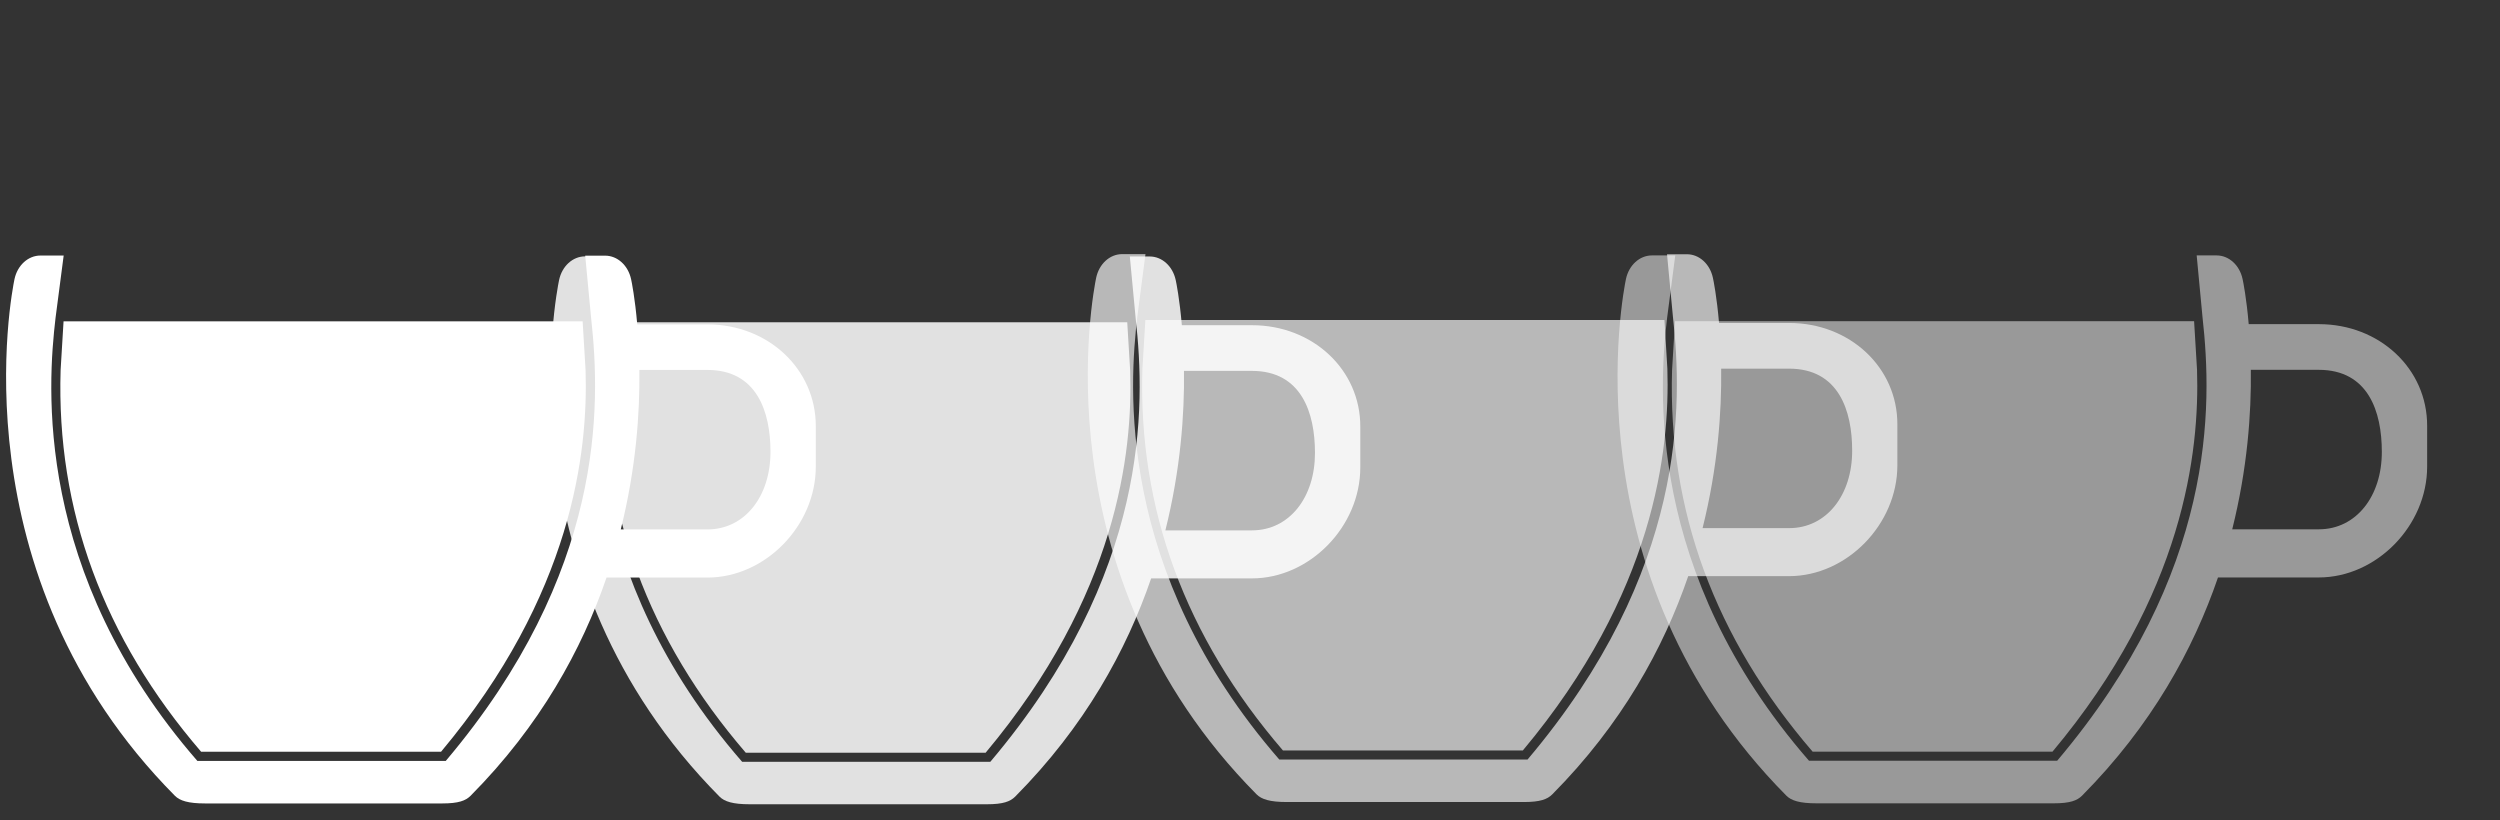
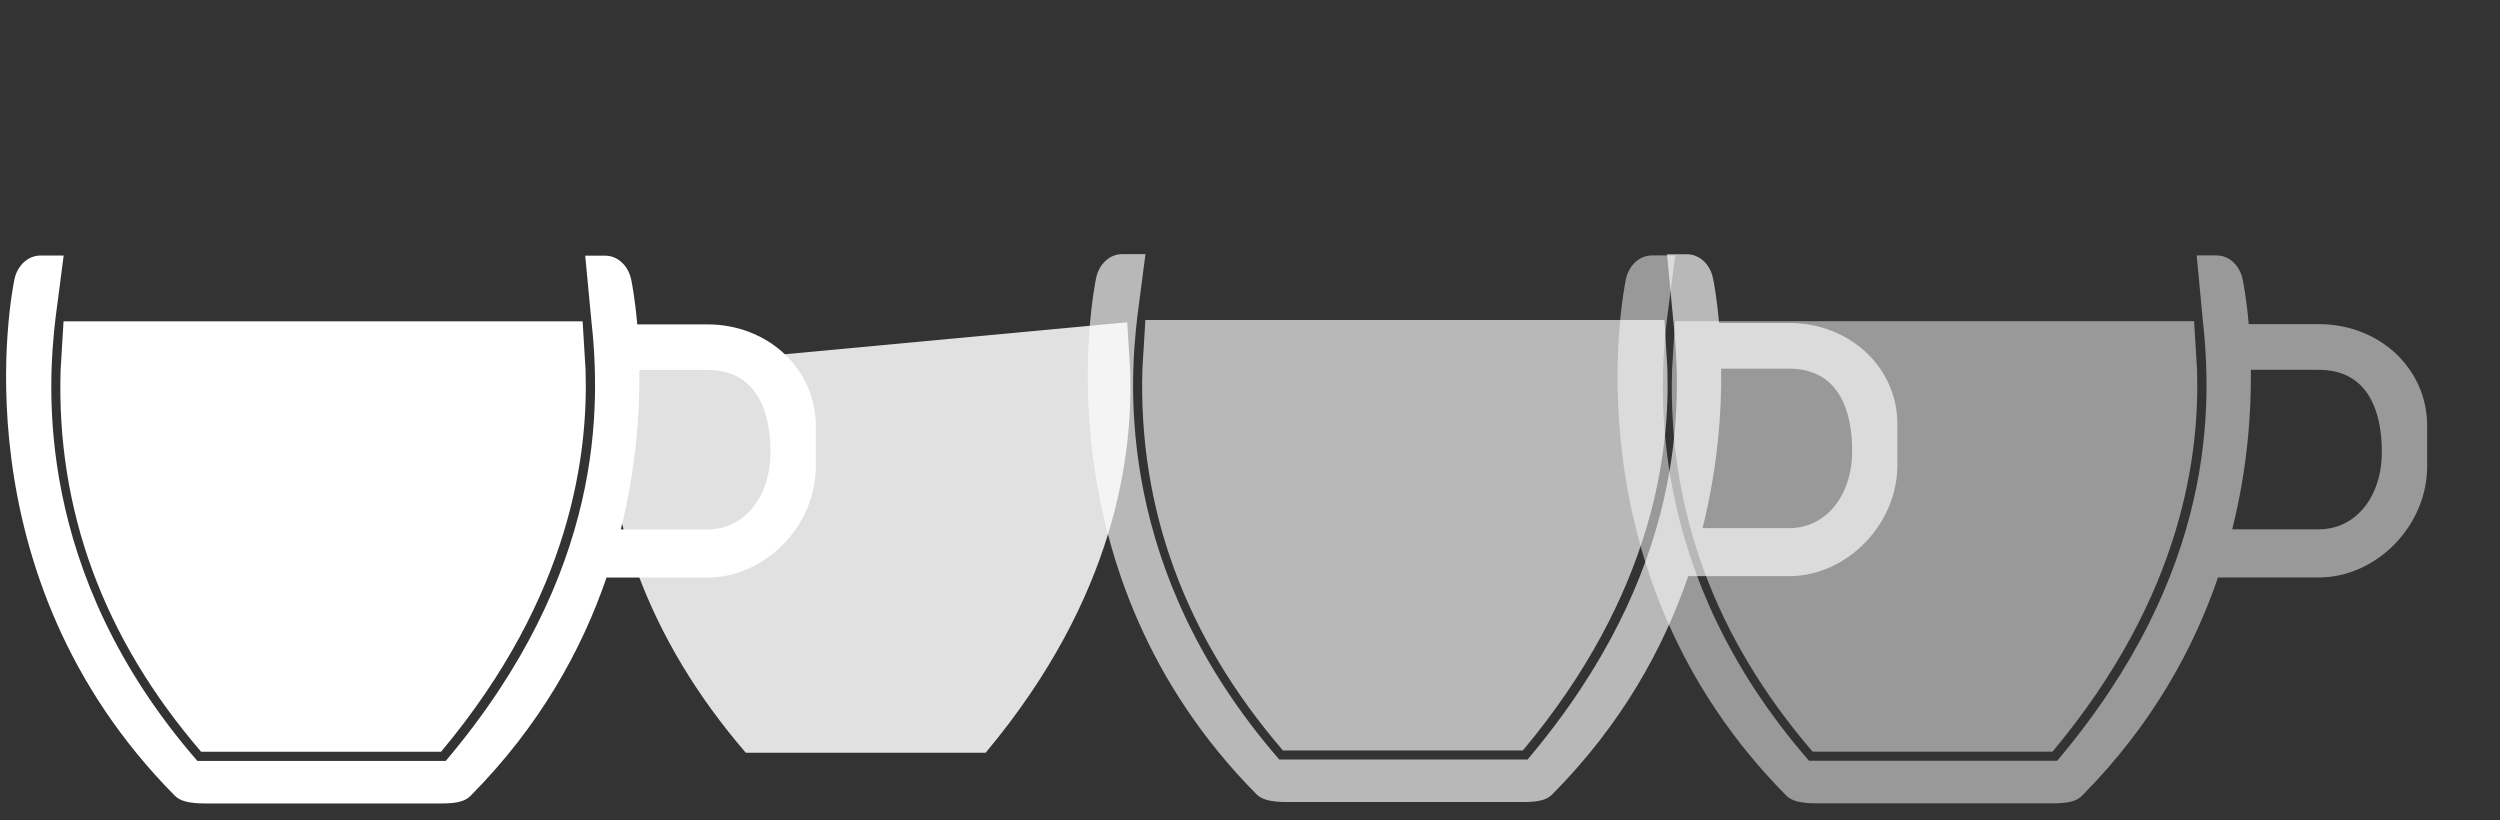
<svg xmlns="http://www.w3.org/2000/svg" version="1.1" x="0px" y="0px" viewBox="0 0 2124 697" style="enable-background:new 0 0 2124 697;" xml:space="preserve">
  <rect x="0" y="0" width="2124" height="697" fill="#333333" stroke="none" />
  <style type="text/css">
	.st0{opacity:0.5;}
	.st1{fill:#FFFFFF;}
	.st2{opacity:0.65;}
	.st3{opacity:0.85;}
</style>
  <g id="_x34_er">
    <g class="st0">
      <path id="path22_00000117640390850182874670000010186408836897017988_" class="st1" d="M1970.1,275.4h-59.6    c-1.9-22.2-4.7-36.1-5.2-38.3c-2.5-11.8-11.6-20.1-22.1-20.1h-16.9l5,52.9c8.3,74.5,11.9,216.3-123.5,376.4h-210.9    c-139.6-160.3-127.2-319.5-120.5-376.4l6.9-52.9h-19.8c-10.5,0-19.6,8.3-22.1,20.1c-2.1,10.2-50.4,250.6,136.3,438.9    c4.2,4.2,11.3,6.5,25.6,6.5h201.6c13.7,0,19.8-2.3,24-6.5c59.1-59.6,94.6-124.3,115.5-185.4h85.6c49.1,0,92.1-44,92.1-94.2v-34.6    C2062.2,313.3,2021.7,275.4,1970.1,275.4z M1970.1,449.7h-73.6c12.9-51.6,16.3-98.7,15.8-135.5h57.7c42.2,0,53.6,35.7,53.6,69.6    C2023.7,421.6,2001.8,449.7,1970.1,449.7z" />
      <path class="st1" d="M1420.6,314.3c-3.7,118.8,36.2,227.7,119.4,324.3h203.8c111.8-133.6,125-254.9,122.8-324.3l-2.5-41.4h-441    L1420.6,314.3z" />
    </g>
  </g>
  <g id="_x33_er">
    <g class="st2">
      <path id="path22_00000155832740970320691400000011804115945685481385_" class="st1" d="M1520.1,274.4h-59.6    c-1.9-22.2-4.7-36.1-5.2-38.3c-2.5-11.8-11.6-20.1-22.1-20.1h-16.9l5,52.9c8.3,74.5,11.9,216.3-123.5,376.4h-210.9    C947.3,484.9,959.6,325.7,966.3,268.8l6.9-52.9h-19.8c-10.5,0-19.6,8.3-22.1,20.1c-2.1,10.2-50.4,250.6,136.3,438.9    c4.2,4.2,11.3,6.5,25.6,6.5h201.6c13.7,0,19.8-2.3,24-6.5c59.1-59.6,94.6-124.3,115.5-185.4h85.6c49.1,0,92.1-44,92.1-94.2v-34.6    C1612.2,312.3,1571.7,274.4,1520.1,274.4z M1520.1,448.7h-73.6c12.9-51.6,16.3-98.7,15.8-135.5h57.7c42.2,0,53.6,35.7,53.6,69.6    C1573.7,420.6,1551.8,448.7,1520.1,448.7z" />
      <path class="st1" d="M970.6,313.3c-3.7,118.8,36.2,227.7,119.4,324.3h203.8c111.8-133.6,125-254.9,122.8-324.3l-2.5-41.4h-441    L970.6,313.3z" />
    </g>
  </g>
  <g id="_x32_er">
    <g class="st3">
-       <path id="path22_00000088812646903375115660000003466524667353774999_" class="st1" d="M1063.7,276.3h-59.6    c-1.9-22.2-4.7-36.1-5.2-38.3c-2.5-11.8-11.6-20.1-22.1-20.1h-16.9l5,52.9c8.3,74.5,11.9,216.3-123.5,376.4H630.5    C490.9,486.8,503.3,327.6,510,270.7l6.9-52.9h-19.8c-10.5,0-19.6,8.3-22.1,20.1c-2.1,10.2-50.4,250.6,136.3,438.9    c4.2,4.2,11.3,6.5,25.6,6.5h201.6c13.7,0,19.8-2.3,24-6.5c59.1-59.6,94.6-124.3,115.5-185.4h85.6c49.1,0,92.1-44,92.1-94.2v-34.6    C1155.9,314.2,1115.4,276.3,1063.7,276.3z M1063.7,450.6h-73.6c12.9-51.6,16.3-98.7,15.8-135.5h57.7c42.2,0,53.6,35.7,53.6,69.6    C1117.3,422.5,1095.5,450.6,1063.7,450.6z" />
-       <path class="st1" d="M514.2,315.2c-3.7,118.8,36.2,227.7,119.4,324.3h203.8c111.8-133.6,125-254.9,122.8-324.3l-2.5-41.4h-441    L514.2,315.2z" />
+       <path class="st1" d="M514.2,315.2c-3.7,118.8,36.2,227.7,119.4,324.3h203.8c111.8-133.6,125-254.9,122.8-324.3l-2.5-41.4L514.2,315.2z" />
    </g>
  </g>
  <g id="_x31_er">
    <g>
      <path id="path22_00000023256863039385776350000003304676282627672482_" class="st1" d="M601,275.6h-59.6    c-1.9-22.2-4.7-36.1-5.2-38.3c-2.5-11.8-11.6-20.1-22.1-20.1h-16.9l5,52.9c8.3,74.5,11.9,216.3-123.5,376.4H167.7    C28.2,486.1,40.5,326.9,47.2,270l6.9-52.9H34.4c-10.5,0-19.6,8.3-22.1,20.1c-2.1,10.2-50.4,250.6,136.3,438.9    c4.2,4.2,11.3,6.5,25.6,6.5h201.6c13.7,0,19.8-2.3,24-6.5c59.1-59.6,94.6-124.3,115.5-185.4H601c49.1,0,92.1-44,92.1-94.2V362    C693.1,313.5,652.6,275.6,601,275.6z M601,449.8h-73.6c12.9-51.6,16.3-98.7,15.8-135.5H601c42.2,0,53.6,35.7,53.6,69.6    C654.6,421.8,632.7,449.8,601,449.8z" />
      <path class="st1" d="M51.5,314.4c-3.7,118.8,36.2,227.7,119.4,324.3h203.8c111.8-133.6,125-254.9,122.8-324.3L495,273H54    L51.5,314.4z" />
    </g>
    <g>
	</g>
    <g>
	</g>
    <g>
	</g>
    <g>
	</g>
    <g>
	</g>
    <g>
	</g>
    <g>
	</g>
    <g>
	</g>
    <g>
	</g>
    <g>
	</g>
    <g>
	</g>
    <g>
	</g>
    <g>
	</g>
    <g>
	</g>
    <g>
	</g>
  </g>
</svg>